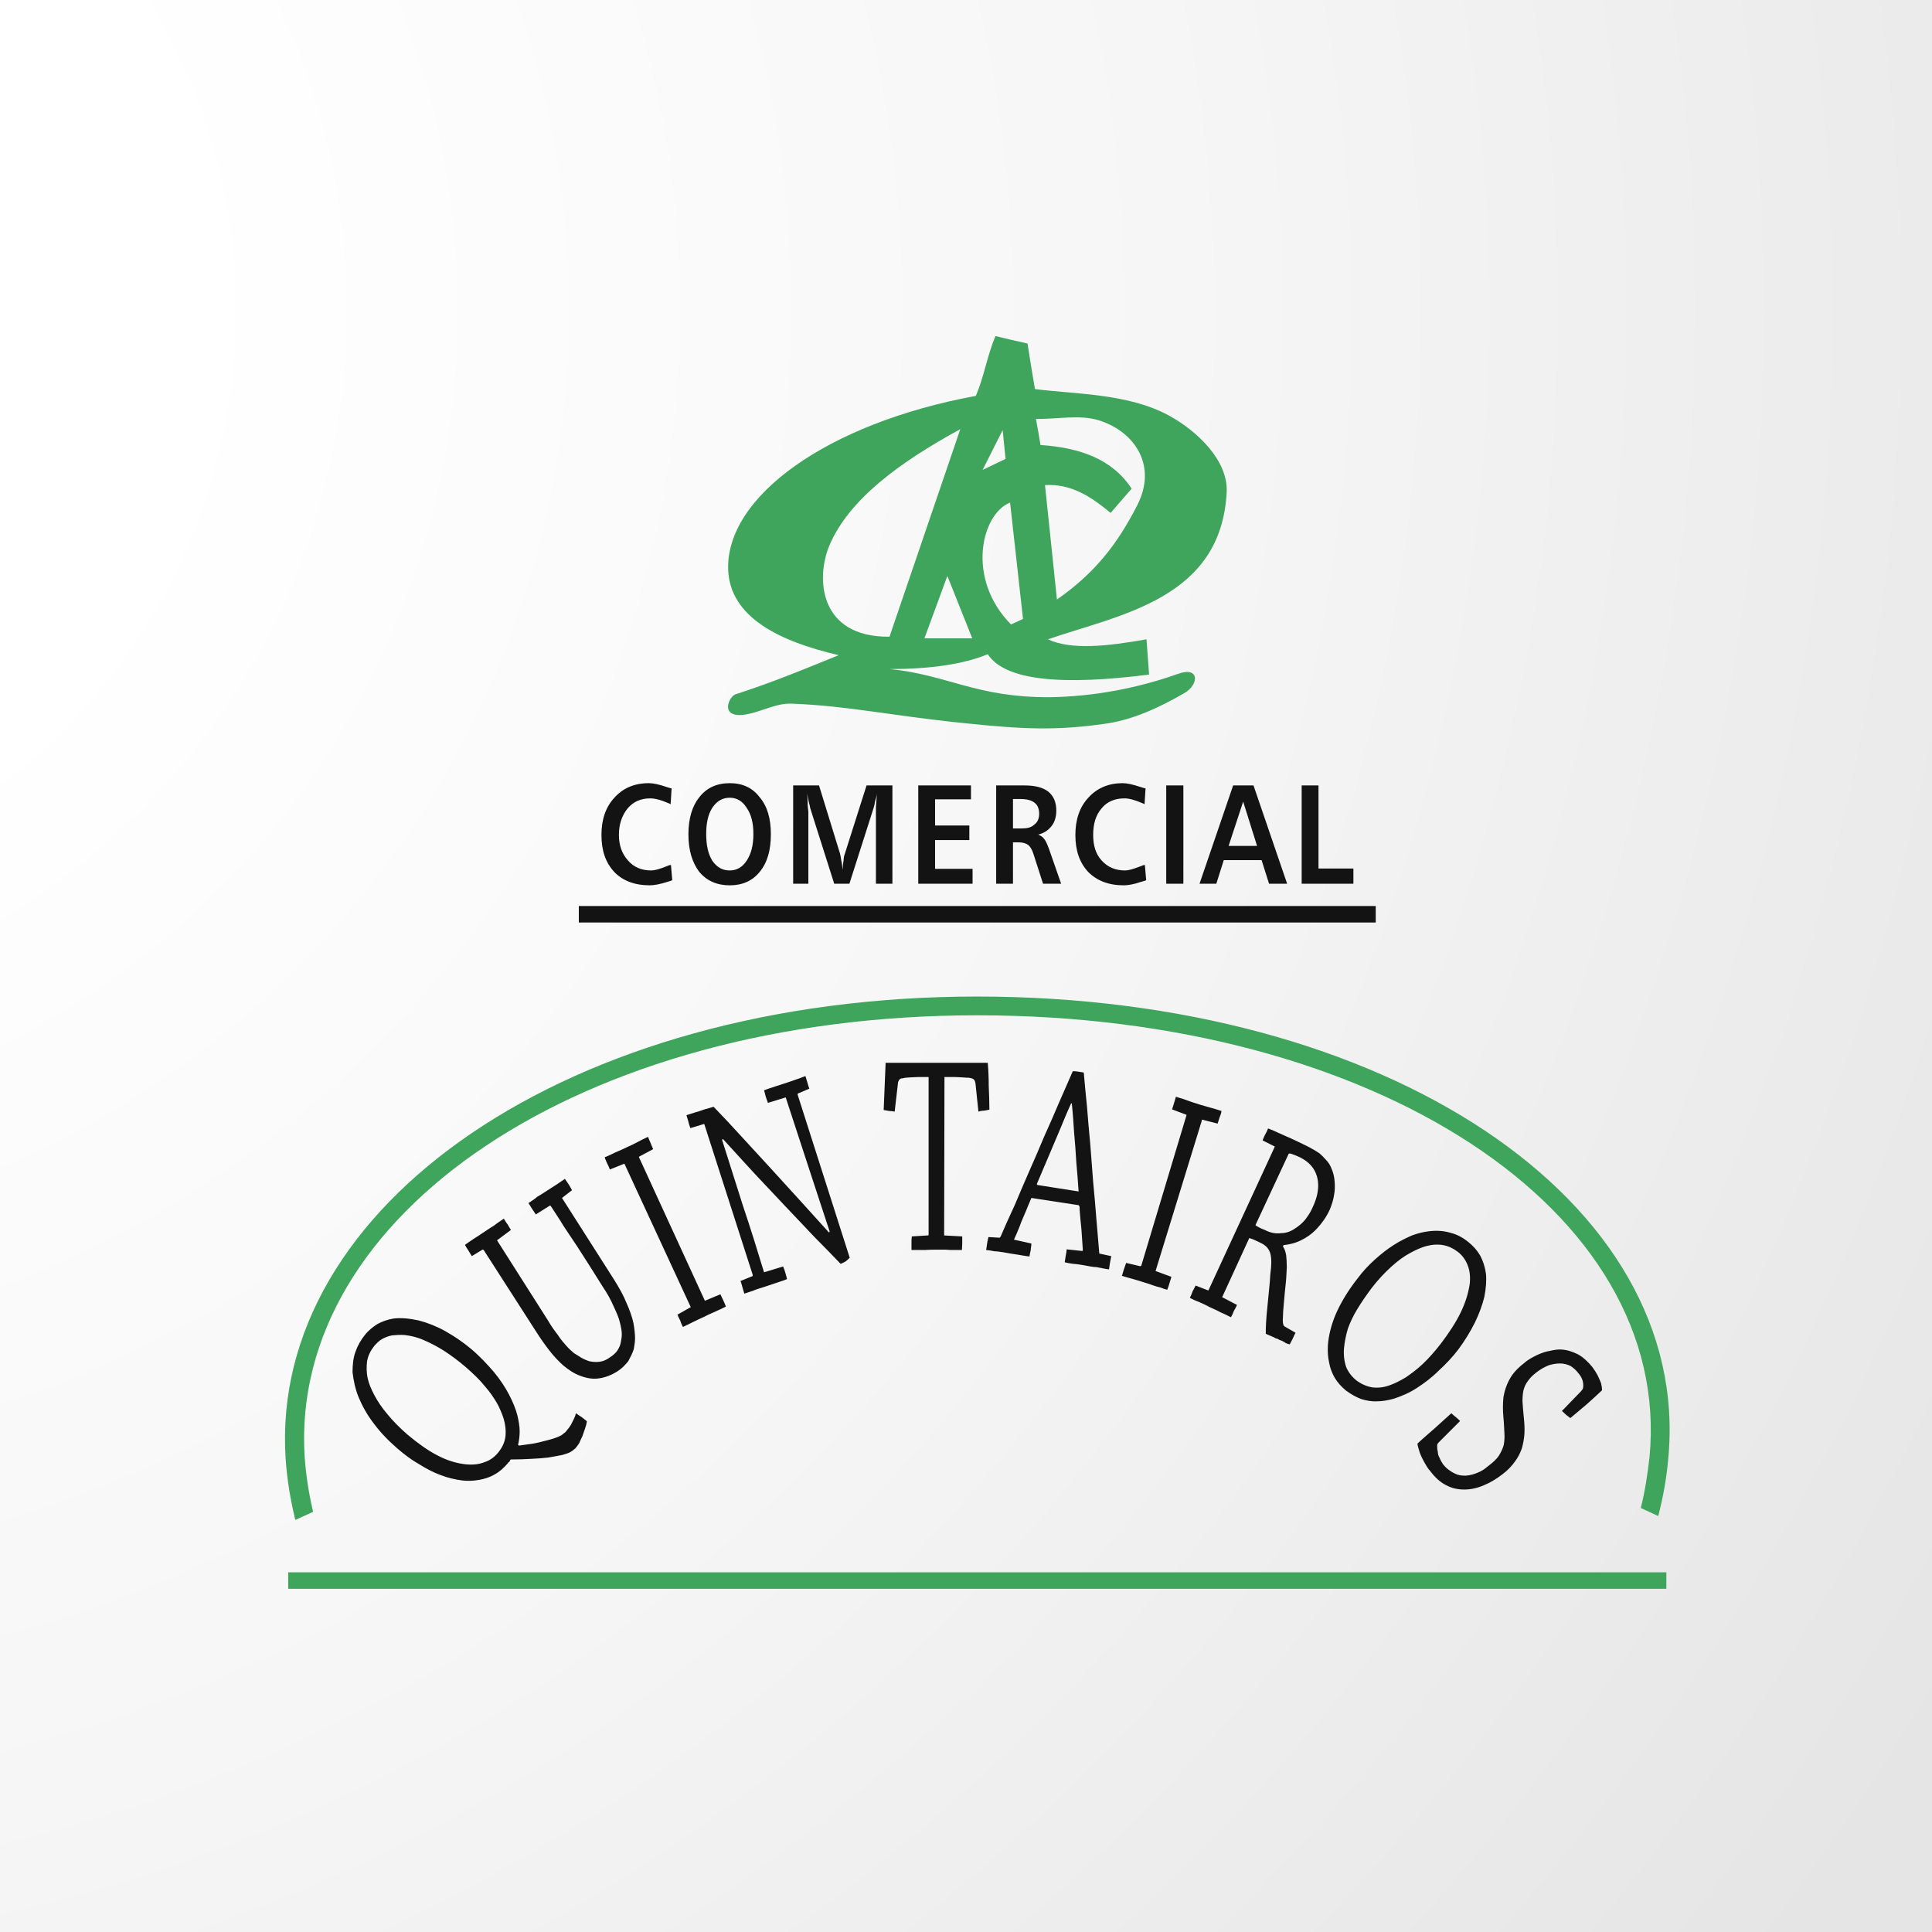
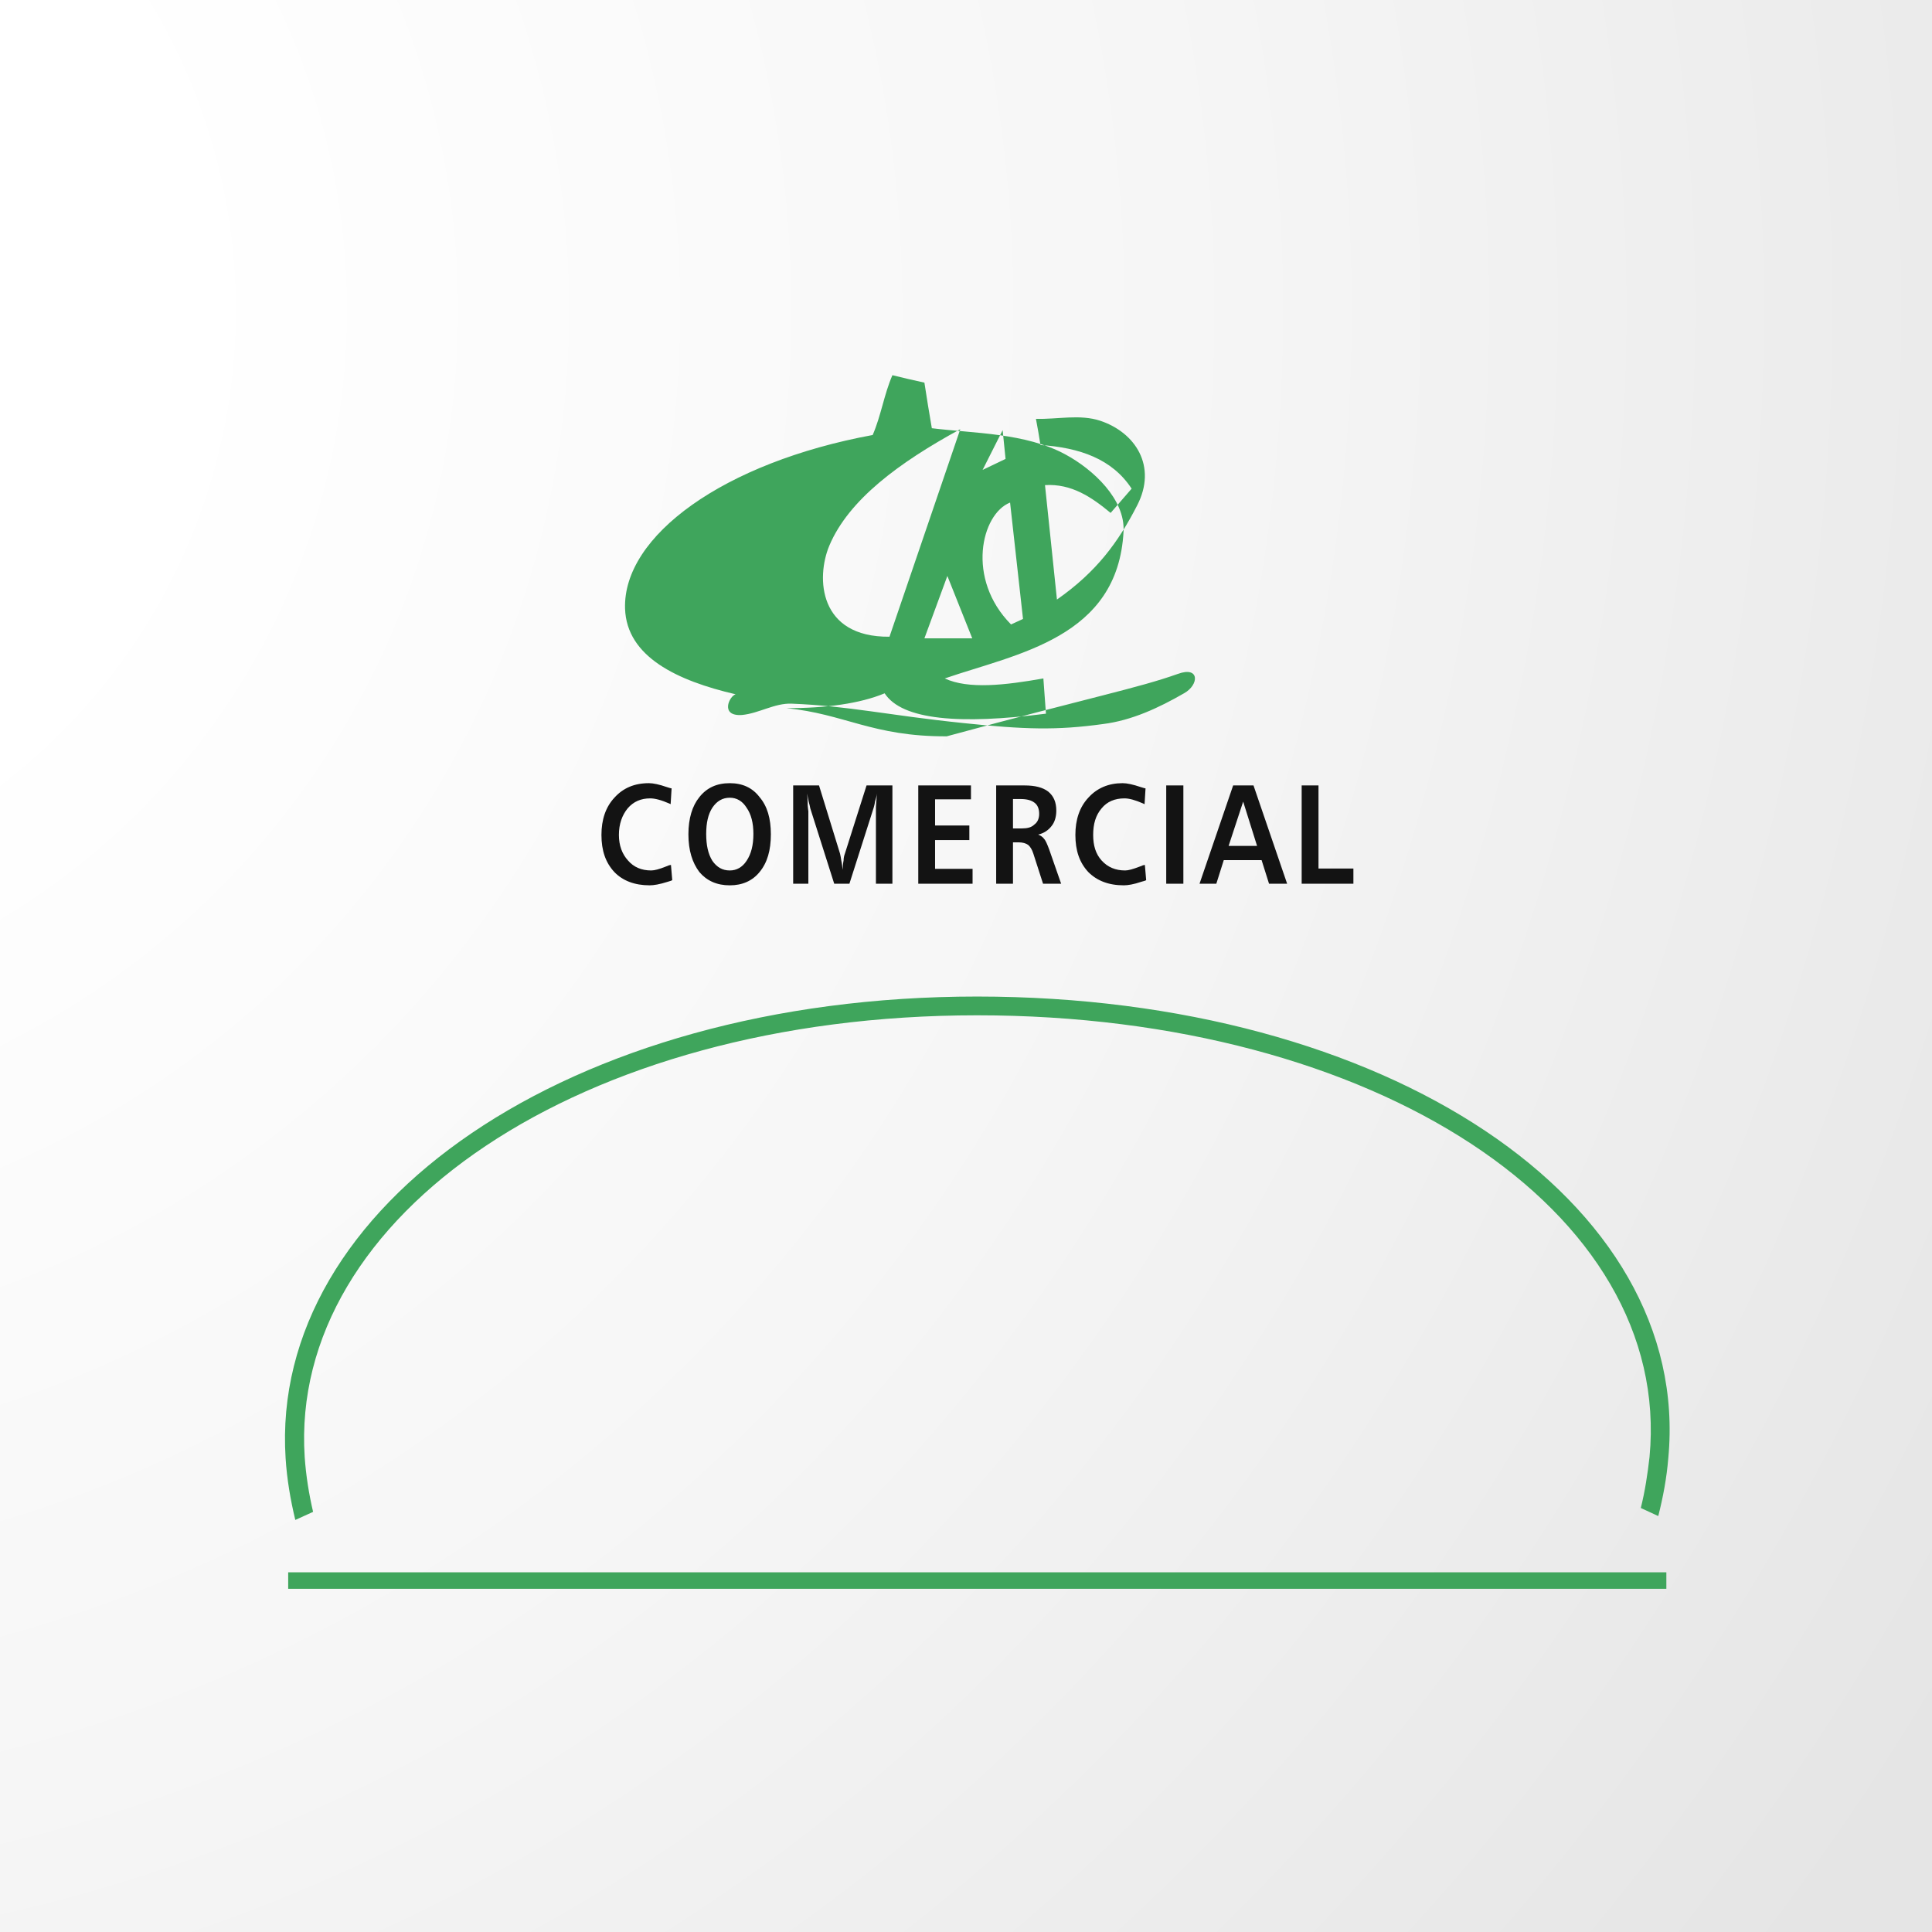
<svg xmlns="http://www.w3.org/2000/svg" version="1.1" id="Layer_1" x="0px" y="0px" width="354px" height="354px" viewBox="0 0 354 354" enable-background="new 0 0 354 354" xml:space="preserve">
  <rect x="0" y="0" width="354" height="354" fill="#333333" stroke="none" />
  <g id="Capa_x0020_1">
    <radialGradient id="SVGID_1_" cx="381709.344" cy="-381020.406" r="1210880.75" gradientTransform="matrix(4.099596e-004 0 0 -4.099610e-004 -222.725 -99.353)" gradientUnits="userSpaceOnUse">
      <stop offset="0" style="stop-color:#FFFFFF" />
      <stop offset="0.2" style="stop-color:#FFFFFF" />
      <stop offset="0.569" style="stop-color:#F6F6F6" />
      <stop offset="1" style="stop-color:#E5E5E5" />
    </radialGradient>
    <rect y="0" fill="url(#SVGID_1_)" width="354" height="354" />
  </g>
  <g>
-     <path fill-rule="evenodd" clip-rule="evenodd" fill="#3FA55C" d="M215.819,123.48c4.028-1.48,3.91,2.014,1.126,3.554   c-4.619,2.666-9.597,4.976-14.809,5.628c-8.53,1.185-14.396,1.006-25.649-0.178c-13.802-1.422-20.91-3.139-31.454-3.554   c-3.081-0.119-5.982,1.778-9.063,2.074c-4.087,0.295-2.369-3.436-1.184-3.791c7.286-2.371,12.616-4.621,18.896-7.168   c-10.722-2.487-19.962-6.871-20.258-15.697c-0.415-13.328,18.066-26.774,45.374-31.81c1.54-3.554,2.072-7.404,3.613-10.958   c1.955,0.474,3.909,0.948,5.865,1.362c0.414,2.785,0.888,5.569,1.36,8.353c7.643,0.948,17.12,0.829,24.464,4.798   c5.155,2.784,10.96,8.234,10.664,14.098c-1.007,19.547-19.49,22.391-32.758,26.952c4.324,2.014,11.018,1.245,18.068,0   c0.177,2.191,0.296,4.324,0.473,6.457c-15.756,2.014-26.359,1.185-29.559-3.731c-4.561,1.896-10.781,2.725-18.008,2.725   c10.604,1.007,15.758,5.213,29.382,5.154C200.3,127.626,208.298,126.146,215.819,123.48L215.819,123.48z M175.954,78.639   l-12.973,38.028c-12.971,0.119-13.505-10.781-11.018-16.704C155.519,91.552,164.759,84.74,175.954,78.639L175.954,78.639z    M189.814,76.743c0.296,1.599,0.594,3.199,0.831,4.798c7.166,0.474,13.15,2.548,16.703,7.998c-1.303,1.48-2.547,2.961-3.849,4.443   c-3.496-2.903-7.169-5.391-12.026-5.095c0.71,6.931,1.482,13.98,2.191,20.969c7.286-5.095,11.255-10.544,14.691-17.238   c3.73-7.226-0.354-13.387-6.753-15.52C197.871,75.855,193.725,76.862,189.814,76.743L189.814,76.743z M173.585,105.532   l-4.206,11.432h8.766L173.585,105.532z M185.076,92.085l2.369,21.325l-2.191,1.007C176.961,106.064,179.805,94.159,185.076,92.085   L185.076,92.085z M184.248,84.089l-4.206,2.013l3.673-7.285L184.248,84.089z" />
-     <rect x="106.057" y="166.01" fill-rule="evenodd" clip-rule="evenodd" fill="#131313" width="146.016" height="3.021" />
+     <path fill-rule="evenodd" clip-rule="evenodd" fill="#3FA55C" d="M215.819,123.48c4.028-1.48,3.91,2.014,1.126,3.554   c-4.619,2.666-9.597,4.976-14.809,5.628c-8.53,1.185-14.396,1.006-25.649-0.178c-13.802-1.422-20.91-3.139-31.454-3.554   c-3.081-0.119-5.982,1.778-9.063,2.074c-4.087,0.295-2.369-3.436-1.184-3.791c-10.722-2.487-19.962-6.871-20.258-15.697c-0.415-13.328,18.066-26.774,45.374-31.81c1.54-3.554,2.072-7.404,3.613-10.958   c1.955,0.474,3.909,0.948,5.865,1.362c0.414,2.785,0.888,5.569,1.36,8.353c7.643,0.948,17.12,0.829,24.464,4.798   c5.155,2.784,10.96,8.234,10.664,14.098c-1.007,19.547-19.49,22.391-32.758,26.952c4.324,2.014,11.018,1.245,18.068,0   c0.177,2.191,0.296,4.324,0.473,6.457c-15.756,2.014-26.359,1.185-29.559-3.731c-4.561,1.896-10.781,2.725-18.008,2.725   c10.604,1.007,15.758,5.213,29.382,5.154C200.3,127.626,208.298,126.146,215.819,123.48L215.819,123.48z M175.954,78.639   l-12.973,38.028c-12.971,0.119-13.505-10.781-11.018-16.704C155.519,91.552,164.759,84.74,175.954,78.639L175.954,78.639z    M189.814,76.743c0.296,1.599,0.594,3.199,0.831,4.798c7.166,0.474,13.15,2.548,16.703,7.998c-1.303,1.48-2.547,2.961-3.849,4.443   c-3.496-2.903-7.169-5.391-12.026-5.095c0.71,6.931,1.482,13.98,2.191,20.969c7.286-5.095,11.255-10.544,14.691-17.238   c3.73-7.226-0.354-13.387-6.753-15.52C197.871,75.855,193.725,76.862,189.814,76.743L189.814,76.743z M173.585,105.532   l-4.206,11.432h8.766L173.585,105.532z M185.076,92.085l2.369,21.325l-2.191,1.007C176.961,106.064,179.805,94.159,185.076,92.085   L185.076,92.085z M184.248,84.089l-4.206,2.013l3.673-7.285L184.248,84.089z" />
    <path fill-rule="evenodd" clip-rule="evenodd" fill="#131313" d="M123.057,144.449l-0.177,2.903   c-0.06-0.059-0.119-0.059-0.237-0.118c-1.48-0.652-2.665-0.948-3.495-0.948c-1.718,0-3.08,0.591-4.147,1.835   c-1.007,1.245-1.599,2.843-1.599,4.858c0,1.955,0.592,3.494,1.658,4.679c1.066,1.244,2.488,1.836,4.265,1.836   c0.593,0,1.48-0.237,2.666-0.711c0.415-0.178,0.711-0.296,0.948-0.296l0.237,2.783c-0.178,0.119-0.474,0.179-0.829,0.297   c-1.482,0.473-2.548,0.65-3.318,0.65c-2.725,0-4.917-0.829-6.457-2.428c-1.6-1.718-2.369-3.91-2.369-6.812   c0-2.785,0.769-5.095,2.369-6.812c1.599-1.777,3.673-2.666,6.338-2.666c0.77,0,1.895,0.237,3.258,0.711   C122.583,144.33,122.88,144.449,123.057,144.449L123.057,144.449z M133.72,146.167c-1.303,0-2.369,0.591-3.199,1.836   c-0.77,1.185-1.125,2.784-1.125,4.798c0,2.073,0.355,3.672,1.125,4.917c0.83,1.185,1.837,1.777,3.199,1.777   c1.244,0,2.31-0.592,3.081-1.777c0.83-1.245,1.244-2.843,1.244-4.917c0-2.015-0.414-3.614-1.244-4.798   C136.03,146.759,134.963,146.167,133.72,146.167L133.72,146.167z M133.72,143.501c2.31,0,4.147,0.829,5.45,2.548   c1.421,1.658,2.074,3.909,2.074,6.812c0,2.961-0.652,5.212-2.074,6.93c-1.303,1.599-3.14,2.428-5.45,2.428   c-2.369,0-4.206-0.829-5.568-2.428c-1.303-1.718-2.015-3.969-2.015-6.93c0-2.903,0.711-5.213,2.015-6.812   C129.514,144.33,131.351,143.501,133.72,143.501L133.72,143.501z M145.33,143.916h4.739l3.85,12.498   c0.059,0.296,0.177,0.771,0.237,1.304c0.119,0.474,0.178,1.066,0.237,1.659c0.059-0.652,0.059-1.185,0.178-1.718   c0-0.473,0.118-0.948,0.237-1.244l3.969-12.498h4.739v18.007h-3.021v-13.328c0-0.533,0-1.066,0.06-1.6   c0.059-0.533,0.059-1.125,0.177-1.599c-0.118,0.534-0.296,1.066-0.414,1.54c-0.06,0.475-0.178,0.83-0.237,1.067l-4.443,13.92   h-2.784l-4.383-13.802c-0.059-0.355-0.178-0.829-0.296-1.244c-0.119-0.474-0.178-1.007-0.296-1.48   c0.118,1.066,0.118,1.778,0.118,2.192c0.059,0.474,0.059,0.83,0.119,1.066v13.268h-2.784V143.916L145.33,143.916z M168.254,143.916   h9.655v2.546h-6.575v4.798h6.279v2.667h-6.279v5.272h6.871v2.724h-9.951V143.916z M185.609,146.404v5.391h1.6   c1.008,0,1.777-0.178,2.311-0.711c0.591-0.415,0.889-1.125,0.889-1.955c0-0.947-0.298-1.658-0.889-2.072   c-0.533-0.416-1.361-0.652-2.548-0.652H185.609z M182.529,143.916h5.212c1.896,0,3.318,0.355,4.324,1.125   c1.009,0.829,1.481,1.954,1.481,3.495c0,1.125-0.295,2.132-0.888,2.843c-0.594,0.771-1.422,1.304-2.429,1.541   c0.415,0.177,0.829,0.414,1.065,0.77c0.296,0.296,0.592,1.006,0.947,1.954l2.191,6.279h-3.316l-1.776-5.509   c-0.237-0.77-0.592-1.303-0.947-1.599c-0.414-0.297-1.009-0.475-1.777-0.475h-1.008v7.582h-3.08V143.916z M209.896,144.449   l-0.178,2.903c-0.06-0.059-0.178-0.059-0.237-0.118c-1.479-0.652-2.605-0.948-3.435-0.948c-1.776,0-3.199,0.591-4.205,1.835   c-1.067,1.245-1.541,2.843-1.541,4.858c0,1.955,0.474,3.494,1.541,4.679c1.124,1.244,2.547,1.836,4.324,1.836   c0.592,0,1.42-0.237,2.665-0.711c0.414-0.178,0.71-0.296,0.946-0.296l0.237,2.783c-0.178,0.119-0.474,0.179-0.888,0.297   c-1.363,0.473-2.487,0.65-3.198,0.65c-2.785,0-4.917-0.829-6.516-2.428c-1.601-1.718-2.369-3.91-2.369-6.812   c0-2.785,0.769-5.095,2.369-6.812c1.599-1.777,3.73-2.666,6.279-2.666c0.828,0,1.894,0.237,3.315,0.711   C209.422,144.33,209.718,144.449,209.896,144.449L209.896,144.449z M213.687,143.916h3.141v18.007h-3.141V143.916z    M227.786,146.877l-2.667,8.116h5.213L227.786,146.877z M225.949,143.916h3.73l6.161,18.007h-3.315l-1.364-4.324h-6.93   l-1.364,4.324h-3.078L225.949,143.916z M238.506,143.916h3.082v15.223h6.396v2.784h-9.479V143.916L238.506,143.916z" />
    <path fill-rule="evenodd" clip-rule="evenodd" fill="#3FA55C" d="M179.035,182.596c74.99,0,131.087,37.437,126.646,84.589   c-0.296,3.612-0.95,7.108-1.838,10.603l-3.199-1.48c0.771-3.082,1.244-6.22,1.6-9.36c4.266-45.078-50.291-80.914-123.208-80.914   c-72.978,0-126.053,36.845-123.209,80.914c0.237,3.437,0.77,6.755,1.54,10.071l-3.258,1.48c-0.889-3.672-1.54-7.523-1.778-11.313   C49.369,221.101,104.042,182.596,179.035,182.596L179.035,182.596z" />
-     <path fill-rule="evenodd" clip-rule="evenodd" fill="#131313" d="M72.885,265.467c1.244,1.065,2.488,2.014,3.851,2.783   c1.303,0.829,2.666,1.541,3.969,2.014c1.362,0.533,2.665,0.829,4.028,1.007c1.066,0.118,2.132,0.059,3.08-0.118   c1.006-0.178,1.954-0.474,2.843-1.007c0.889-0.474,1.659-1.185,2.428-2.073c0.06-0.118,0.178-0.177,0.297-0.296   c0.059-0.178,0.118-0.236,0.178-0.354c1.422,0,2.666-0.06,3.791-0.119c1.125-0.059,2.132-0.118,3.081-0.236   c0.948-0.179,1.777-0.297,2.605-0.475c0.593-0.178,1.007-0.296,1.364-0.474c0.354-0.178,0.591-0.355,0.769-0.533   c0.178-0.118,0.356-0.296,0.416-0.414c0.178-0.178,0.355-0.477,0.592-0.831c0.118-0.354,0.355-0.769,0.533-1.183   c0.178-0.474,0.296-0.891,0.474-1.364c0.177-0.474,0.296-0.947,0.355-1.361c-0.237-0.238-0.592-0.475-0.948-0.771   c-0.414-0.237-0.71-0.474-1.065-0.711c-0.061,0.296-0.179,0.651-0.356,1.007c-0.178,0.354-0.355,0.711-0.532,1.066   c-0.236,0.355-0.416,0.651-0.593,0.829c-0.118,0.177-0.296,0.354-0.473,0.592c-0.237,0.118-0.415,0.357-0.711,0.535   c-0.296,0.178-0.651,0.296-1.066,0.474c-0.651,0.236-1.362,0.414-2.074,0.592c-0.651,0.176-1.362,0.354-2.073,0.472   c-0.77,0.119-1.599,0.237-2.547,0.358l-0.177-0.121c0.177-0.769,0.295-1.597,0.295-2.487c0-0.888-0.177-1.896-0.414-2.901   c-0.296-1.186-0.83-2.488-1.541-3.851c-0.71-1.361-1.658-2.785-2.783-4.147c-1.185-1.361-2.488-2.783-4.088-4.145   c-1.54-1.304-3.14-2.372-4.798-3.317c-1.6-0.888-3.258-1.542-4.857-1.956c-1.659-0.355-3.198-0.533-4.621-0.355   c-1.125,0.178-2.074,0.533-2.961,1.007c-0.83,0.535-1.6,1.127-2.31,2.015c-0.711,0.89-1.304,1.896-1.718,3.081   c-0.414,1.124-0.533,2.428-0.533,3.73c0.178,1.48,0.474,3.022,1.125,4.622c0.651,1.539,1.54,3.197,2.783,4.797   C69.687,262.445,71.167,263.986,72.885,265.467L72.885,265.467z M74.663,262.862c-1.423-1.246-2.667-2.49-3.673-3.733   c-1.066-1.244-1.836-2.428-2.429-3.554c-0.591-1.125-1.007-2.134-1.184-3.021c-0.237-1.008-0.237-2.073-0.119-3.139   c0.178-1.008,0.652-1.955,1.303-2.785c0.475-0.532,0.949-1.006,1.48-1.302c0.593-0.296,1.126-0.534,1.837-0.652   c0.651-0.06,1.421-0.119,2.25-0.06c1.126,0.118,2.37,0.416,3.554,0.948c1.244,0.533,2.489,1.185,3.792,2.014   c1.244,0.829,2.546,1.776,3.85,2.902c1.422,1.245,2.606,2.369,3.494,3.496c0.948,1.065,1.66,2.132,2.251,3.139   c0.533,0.947,0.889,1.896,1.185,2.724c0.355,1.186,0.474,2.311,0.355,3.378c-0.119,1.064-0.593,2.015-1.303,2.902   c-0.652,0.828-1.541,1.48-2.489,1.777c-1.006,0.414-2.131,0.532-3.435,0.414c-1.718-0.178-3.495-0.711-5.271-1.659   C78.394,265.763,76.558,264.458,74.663,262.862L74.663,262.862z M91.07,227.26l2.547-1.896c-0.178-0.296-0.415-0.652-0.593-1.007   c-0.296-0.355-0.474-0.711-0.71-1.065c-0.593,0.414-1.245,0.828-1.836,1.302c-0.712,0.414-1.362,0.89-2.015,1.304   c-0.533,0.355-1.125,0.77-1.717,1.125c-0.533,0.356-1.066,0.711-1.54,1.066c0.118,0.296,0.354,0.651,0.592,1.006   c0.237,0.356,0.415,0.712,0.651,1.067l1.955-1.186c0,0,0.059,0,0.118,0s0.119,0.118,0.178,0.178l9.478,14.751   c0.829,1.304,1.658,2.487,2.488,3.554c0.829,1.065,1.718,2.014,2.605,2.783c0.948,0.77,1.896,1.424,3.021,1.838   c1.244,0.473,2.369,0.649,3.494,0.473c1.185-0.177,2.251-0.591,3.377-1.304c0.829-0.533,1.422-1.184,1.955-1.835   c0.416-0.771,0.771-1.481,1.007-2.191c0.119-0.712,0.236-1.363,0.236-2.014c0-0.771-0.118-1.777-0.295-2.786   c-0.237-1.065-0.652-2.311-1.244-3.612c-0.534-1.362-1.362-2.844-2.369-4.442l-9.478-14.869l1.836-1.422   c-0.177-0.354-0.414-0.71-0.652-1.124c-0.237-0.296-0.415-0.651-0.651-0.949c-0.415,0.298-0.948,0.653-1.481,1.008   c-0.533,0.355-1.126,0.711-1.658,1.065c-0.652,0.416-1.244,0.83-1.896,1.186c-0.533,0.474-1.125,0.828-1.658,1.184   c0.237,0.299,0.415,0.654,0.651,1.009s0.474,0.709,0.711,1.064l2.547-1.597c0.059,0,0.118-0.06,0.118,0   c0.059,0,0.059,0.059,0.118,0.118c0.712,1.123,1.541,2.31,2.311,3.612c0.83,1.244,1.659,2.487,2.489,3.731   c0.829,1.304,1.658,2.605,2.428,3.792c0.77,1.242,1.54,2.429,2.192,3.494c0.889,1.304,1.599,2.605,2.073,3.731   c0.533,1.128,0.948,2.073,1.125,2.901c0.237,0.891,0.355,1.602,0.355,2.134c0,0.473-0.059,0.948-0.178,1.481   c-0.059,0.474-0.296,1.006-0.592,1.481c-0.296,0.474-0.829,0.946-1.48,1.361c-0.651,0.474-1.303,0.711-1.956,0.771   c-0.651,0.06-1.185,0-1.776-0.118c-0.533-0.179-0.948-0.356-1.363-0.594c-0.474-0.296-0.947-0.592-1.422-0.888   c-0.415-0.355-0.889-0.77-1.362-1.304c-0.473-0.532-1.007-1.124-1.54-1.954c-0.592-0.77-1.245-1.657-1.896-2.785L91.07,227.26z    M114.409,213.221l12.083,26.122c0.061,0.06,0.061,0.119,0.061,0.178c-0.061,0.06-0.061,0.06-0.12,0.06l-2.31,1.304   c0.178,0.414,0.355,0.77,0.533,1.124c0.118,0.415,0.296,0.772,0.474,1.128c0.593-0.296,1.303-0.595,1.955-0.95   c0.652-0.296,1.303-0.65,2.014-0.947c0.414-0.236,0.829-0.412,1.362-0.649c0.475-0.181,0.889-0.417,1.303-0.595   c0.475-0.178,0.83-0.414,1.244-0.592c-0.118-0.355-0.296-0.71-0.474-1.126c-0.177-0.355-0.355-0.77-0.534-1.125l-2.842,1.186   l-12.024-26.182c-0.06-0.06-0.06-0.119-0.06-0.178s0.06-0.059,0.06-0.059l2.546-1.363c-0.178-0.355-0.296-0.711-0.474-1.127   c-0.178-0.355-0.296-0.71-0.474-1.125c-0.651,0.296-1.244,0.592-1.895,0.947c-0.651,0.357-1.303,0.653-1.955,0.949   c-0.474,0.236-0.889,0.414-1.421,0.651c-0.474,0.178-0.948,0.414-1.422,0.65c-0.415,0.178-0.829,0.417-1.244,0.534   c0.118,0.415,0.297,0.77,0.475,1.185c0.178,0.354,0.355,0.71,0.474,1.067L114.409,213.221z M135.674,234.724   c0.178,0.355,0.237,0.71,0.355,1.125c0.118,0.415,0.236,0.83,0.355,1.185c0.534-0.178,1.067-0.354,1.6-0.532   c0.533-0.237,1.125-0.415,1.717-0.594c0.77-0.236,1.6-0.532,2.311-0.77c0.829-0.296,1.54-0.474,2.191-0.77   c-0.059-0.296-0.178-0.713-0.296-1.127c-0.119-0.413-0.237-0.769-0.415-1.183l-3.495,1.065c-1.244-4.088-2.489-8.116-3.851-12.143   c-1.303-4.028-2.546-8.116-3.85-12.145l0.178-0.118c1.955,2.133,3.85,4.206,5.746,6.279c1.955,2.073,3.851,4.087,5.687,6.043   c1.836,1.955,3.673,3.849,5.331,5.626c1.718,1.718,3.317,3.377,4.798,4.915c0.297-0.118,0.652-0.296,0.948-0.473   c0.297-0.237,0.534-0.474,0.711-0.651l-9.537-29.855c0-0.118,0-0.118,0-0.177c0-0.06,0.059-0.06,0.059-0.06l2.074-0.888   c-0.118-0.296-0.237-0.71-0.355-1.127c-0.119-0.354-0.237-0.77-0.355-1.184c-0.534,0.178-1.007,0.414-1.601,0.592   c-0.533,0.178-1.125,0.414-1.717,0.592c-0.771,0.239-1.422,0.476-2.192,0.713c-0.771,0.236-1.422,0.474-2.073,0.71   c0.118,0.355,0.177,0.71,0.296,1.126c0.118,0.414,0.296,0.829,0.414,1.184l3.258-1.006c1.363,4.088,2.667,8.232,4.028,12.319   c1.362,4.088,2.665,8.177,4.028,12.263l-0.12,0.178c-1.658-1.836-3.376-3.732-5.152-5.688c-1.778-1.955-3.554-3.908-5.391-5.922   c-1.777-1.955-3.613-3.91-5.391-5.865c-1.777-1.955-3.494-3.792-5.213-5.568c-0.533,0.18-1.066,0.298-1.658,0.476   c-0.534,0.177-1.125,0.414-1.659,0.532c-0.592,0.178-1.126,0.355-1.658,0.533c0.118,0.354,0.236,0.769,0.354,1.185   c0.059,0.355,0.237,0.77,0.355,1.184l2.548-0.769l8.885,27.661c0,0,0,0.059,0,0.118c0,0.059,0,0.059-0.059,0.118L135.674,234.724z    M167.069,226.549c-0.059,0.414-0.059,0.83-0.059,1.304c0,0.414,0,0.828,0,1.184c0.771,0,1.541,0,2.37,0   c0.829-0.06,1.6-0.06,2.31-0.06c0.534,0,1.066,0,1.6,0c0.533,0.06,1.007,0.06,1.599,0.06c0.475,0,0.948,0,1.362,0   c0-0.355,0.06-0.77,0.06-1.184c0-0.474,0-0.89,0-1.304l-3.316-0.178l0.06-29.025c0.828,0,1.421,0,1.954,0s0.947,0.059,1.243,0.059   c0.356,0,0.652,0.06,0.829,0.06c0.296,0,0.534,0,0.712,0.06c0.354,0.059,0.592,0.178,0.71,0.354   c0.119,0.119,0.179,0.355,0.238,0.653l0.533,5.153c0.355-0.118,0.71-0.178,1.065-0.178c0.355-0.06,0.651-0.118,0.949-0.178   c0-1.423-0.062-2.845-0.121-4.324c0-1.423-0.059-2.845-0.177-4.265c-0.237,0-0.533,0-0.829,0s-0.592,0-0.947,0   c-0.415,0-0.83,0-1.304,0c-0.236,0-0.474,0-0.889,0c-0.355,0-0.829,0-1.303,0c-0.533,0-1.066,0-1.54,0c-0.533,0-1.007,0-1.423,0   c-0.414,0-0.709,0-0.947,0c-0.296,0-0.592,0-1.006,0c-0.474,0-0.948,0-1.481,0c-0.533,0-1.066,0-1.54,0c-0.475,0-0.948,0-1.303,0   c-0.415,0-0.711,0-0.83,0c-0.77,0-1.421,0-2.014,0c-0.533,0-1.008,0-1.362,0c-0.059,1.42-0.118,2.842-0.177,4.324   c-0.06,1.42-0.119,2.901-0.178,4.324c0.355,0.059,0.65,0.118,1.005,0.178c0.356,0,0.712,0.059,1.008,0.118l0.592-5.094   c0-0.298,0.119-0.535,0.237-0.713c0.119-0.177,0.296-0.296,0.652-0.296c0.237-0.059,0.415-0.118,0.651-0.118s0.533-0.06,0.829-0.06   c0.355,0,0.83-0.059,1.304-0.059c0.533,0,1.185,0,1.955,0v28.907c0,0,0,0.059-0.059,0.118c0,0,0,0-0.119,0L167.069,226.549z    M181.107,226.667c-0.06,0.355-0.178,0.712-0.237,1.186c-0.059,0.354-0.118,0.769-0.177,1.184c0.473,0.059,1.008,0.118,1.54,0.236   c0.532,0,1.065,0.118,1.6,0.179c0.889,0.178,1.717,0.296,2.487,0.415c0.829,0.118,1.601,0.296,2.311,0.354   c0.06-0.354,0.119-0.77,0.237-1.185c0-0.415,0.118-0.77,0.118-1.184l-3.198-0.712c0.355-0.77,0.71-1.599,1.065-2.487   c0.296-0.888,0.71-1.717,1.067-2.607c0.355-0.887,0.71-1.718,1.065-2.547l8.529,1.306c0.119,0,0.178,0.059,0.178,0.118   c0.06,0,0.06,0.118,0.118,0.178c0,0.827,0.119,1.655,0.178,2.546c0.119,0.888,0.178,1.777,0.237,2.665   c0.059,0.948,0.118,1.837,0.178,2.665c0,0.06,0,0.118,0,0.178c-0.06,0.06-0.06,0.06-0.119,0.06l-2.842-0.296   c0,0.414-0.119,0.771-0.178,1.244c-0.06,0.354-0.118,0.77-0.178,1.124c0.71,0.178,1.479,0.296,2.31,0.355   c0.77,0.121,1.601,0.239,2.429,0.417c0.355,0.06,0.77,0.118,1.125,0.118c0.416,0.119,0.771,0.119,1.186,0.237   c0.354,0.059,0.71,0.118,1.065,0.178c0.059-0.415,0.118-0.77,0.177-1.187c0.062-0.415,0.18-0.829,0.239-1.243l-2.192-0.474   c-0.178-2.014-0.356-4.087-0.534-6.338c-0.177-2.191-0.354-4.443-0.592-6.813c-0.178-2.31-0.354-4.619-0.532-6.93   c-0.237-2.312-0.415-4.622-0.592-6.813c-0.239-2.192-0.417-4.322-0.595-6.278c-0.414-0.059-0.77-0.117-1.124-0.177   c-0.354-0.059-0.65-0.059-0.89-0.059c-0.77,1.774-1.598,3.671-2.488,5.685c-0.887,2.074-1.776,4.146-2.724,6.22   c-0.888,2.133-1.836,4.324-2.783,6.457c-0.89,2.073-1.837,4.206-2.666,6.221c-0.948,2.014-1.777,3.908-2.549,5.686   c-0.059,0.118-0.118,0.118-0.118,0.177c-0.059,0.06-0.059,0.06-0.118,0.06L181.107,226.667z M196.39,202.203   c0.178,1.659,0.296,3.436,0.417,5.273c0.178,1.834,0.296,3.729,0.413,5.566c0.178,1.837,0.296,3.614,0.415,5.271l-7.524-1.185   c-0.06,0-0.118-0.059-0.118-0.118c0-0.059,0-0.118,0.059-0.236c0.653-1.541,1.305-3.082,2.015-4.739   c0.713-1.718,1.422-3.377,2.133-5.035c0.712-1.717,1.363-3.316,2.073-4.857L196.39,202.203z M217.419,204.277l-8.293,27.604   c-0.06,0.06-0.119,0.119-0.119,0.119s-0.059,0-0.118,0l-2.547-0.595c-0.118,0.417-0.296,0.771-0.414,1.187   c-0.118,0.414-0.236,0.768-0.357,1.182c0.653,0.181,1.364,0.418,2.074,0.595c0.771,0.237,1.481,0.415,2.132,0.651   c0.476,0.118,0.949,0.296,1.423,0.474s0.947,0.296,1.423,0.414c0.413,0.179,0.828,0.298,1.242,0.416   c0.178-0.416,0.296-0.771,0.414-1.186c0.119-0.354,0.239-0.77,0.357-1.184l-2.903-1.066l8.471-27.545c0-0.059,0-0.118,0-0.177   c0.06,0,0.118,0,0.118,0l2.783,0.71c0.118-0.355,0.239-0.771,0.357-1.127c0.178-0.413,0.296-0.769,0.355-1.183   c-0.595-0.178-1.246-0.415-1.955-0.592c-0.711-0.18-1.423-0.417-2.073-0.595c-0.474-0.177-1.009-0.296-1.482-0.474   c-0.474-0.177-0.946-0.354-1.479-0.532c-0.475-0.118-0.948-0.296-1.362-0.414c-0.119,0.414-0.237,0.77-0.355,1.184   s-0.236,0.771-0.355,1.127L217.419,204.277z M233.591,210.082l-12.144,26.301c0,0-0.059,0.059-0.118,0.059c0,0-0.06,0-0.118-0.059   l-2.133-0.83c-0.177,0.354-0.416,0.771-0.594,1.126c-0.118,0.414-0.296,0.77-0.474,1.124c0.533,0.296,1.067,0.534,1.719,0.771   c0.592,0.296,1.242,0.532,1.837,0.888c0.474,0.236,0.946,0.414,1.419,0.65c0.418,0.237,0.891,0.477,1.364,0.654   c0.474,0.235,0.829,0.413,1.186,0.591c0.236-0.355,0.414-0.769,0.532-1.126c0.237-0.415,0.415-0.711,0.593-1.125l-2.725-1.422   l4.975-10.84c0.06,0,0.178,0.059,0.296,0.118c0.118,0,0.355,0.118,0.651,0.236c0.238,0.12,0.534,0.238,1.008,0.476   c0.532,0.236,0.947,0.532,1.243,0.828c0.298,0.355,0.535,0.711,0.653,1.186c0.118,0.414,0.178,0.947,0.178,1.598   c0,0.595-0.06,1.306-0.178,2.191c-0.059,0.891-0.118,1.897-0.236,2.905c-0.119,1.006-0.178,2.014-0.296,3.02   c-0.121,1.006-0.181,2.014-0.24,2.843c-0.059,0.891-0.059,1.601-0.059,2.134c0.178,0.118,0.417,0.177,0.653,0.296   c0.296,0.118,0.533,0.235,0.829,0.356c0.236,0.178,0.474,0.236,0.709,0.296c0.236,0.178,0.476,0.236,0.772,0.355   c0.236,0.118,0.473,0.236,0.71,0.414c0.236,0.118,0.474,0.178,0.71,0.236c0.178-0.296,0.356-0.71,0.534-1.006   c0.178-0.417,0.355-0.771,0.533-1.126l-1.955-1.125c-0.118-0.059-0.236-0.178-0.296-0.417c-0.06-0.236-0.118-0.651-0.06-1.243   c0-0.649,0.06-1.54,0.178-2.724c0.118-1.363,0.237-2.606,0.355-3.673c0.118-1.125,0.118-2.014,0.178-2.843   c0-0.891-0.06-1.601-0.119-2.192c-0.118-0.652-0.296-1.186-0.592-1.6l0.119-0.236c1.065-0.119,2.132-0.355,3.197-0.889   c1.008-0.475,2.014-1.185,2.904-2.132c0.887-0.948,1.715-2.073,2.369-3.496c0.355-0.887,0.651-1.777,0.77-2.606   c0.178-0.889,0.178-1.718,0.118-2.487c-0.059-0.889-0.236-1.6-0.532-2.31c-0.237-0.653-0.592-1.245-1.068-1.719   c-0.414-0.474-0.829-0.889-1.184-1.185c-0.473-0.296-0.89-0.592-1.363-0.829c-0.474-0.296-1.006-0.532-1.598-0.828   c-0.712-0.357-1.481-0.713-2.252-1.068c-0.711-0.296-1.421-0.65-2.131-0.946c-0.771-0.356-1.422-0.652-2.073-0.89   c-0.118,0.355-0.299,0.713-0.535,1.127c-0.178,0.295-0.297,0.709-0.474,1.064L233.591,210.082z M236.137,211.384   c0.178-0.059,0.415,0,0.712,0.118c0.355,0.119,0.77,0.299,1.303,0.534c1.066,0.533,1.896,1.185,2.487,2.074   c0.595,0.888,0.891,1.953,0.891,3.139c0,1.244-0.355,2.605-1.068,4.088c-0.296,0.709-0.77,1.419-1.303,2.132   c-0.593,0.711-1.244,1.243-2.014,1.719c-0.712,0.473-1.54,0.77-2.487,0.77c-0.889,0.118-1.896-0.06-2.904-0.593   c-0.474-0.177-0.888-0.356-1.184-0.533c-0.237-0.119-0.415-0.237-0.533-0.355L236.137,211.384z M246.563,254.745   c0.947,0.71,1.896,1.243,2.843,1.6c0.948,0.296,1.955,0.474,2.964,0.414c0.945,0,1.954-0.178,3.02-0.474   c1.423-0.475,2.843-1.066,4.206-1.954c1.362-0.891,2.724-1.896,3.97-3.142c1.301-1.184,2.546-2.487,3.671-3.967   c1.186-1.6,2.191-3.259,3.021-4.919c0.77-1.597,1.361-3.197,1.717-4.679c0.299-1.539,0.415-2.961,0.299-4.206   c-0.178-1.301-0.536-2.369-1.068-3.375c-0.592-1.008-1.303-1.777-2.191-2.488c-0.947-0.771-2.014-1.362-3.198-1.658   c-1.185-0.355-2.487-0.474-3.97-0.296c-1.008,0.118-2.014,0.355-3.14,0.77c-1.065,0.474-2.19,1.008-3.375,1.777   c-1.128,0.71-2.251,1.599-3.378,2.605c-1.125,1.009-2.251,2.192-3.257,3.556c-1.718,2.191-3.021,4.383-3.909,6.397   c-0.889,2.073-1.361,4.086-1.48,5.804c-0.059,1.126,0,2.191,0.237,3.199c0.178,1.006,0.532,1.896,1.006,2.726   C245.082,253.323,245.734,254.035,246.563,254.745L246.563,254.745z M248.577,252.967c-0.829-0.649-1.481-1.481-1.896-2.429   c-0.355-1.006-0.533-2.191-0.415-3.554c0.119-1.184,0.355-2.369,0.711-3.553c0.414-1.128,0.948-2.312,1.718-3.556   c0.71-1.184,1.6-2.487,2.665-3.909c1.187-1.539,2.428-2.843,3.614-3.908c1.184-1.068,2.31-1.896,3.435-2.488   c1.066-0.594,2.073-1.008,2.903-1.245c1.124-0.296,2.134-0.354,3.14-0.177c0.948,0.177,1.836,0.592,2.605,1.184   c0.89,0.652,1.481,1.54,1.837,2.431c0.414,1.006,0.532,2.132,0.414,3.435c-0.237,1.658-0.77,3.436-1.657,5.271   c-0.89,1.836-2.133,3.733-3.613,5.688c-1.187,1.541-2.312,2.784-3.378,3.791c-1.065,1.007-2.133,1.778-3.08,2.43   c-1.006,0.591-1.895,1.064-2.724,1.36c-1.187,0.477-2.31,0.595-3.378,0.477C250.413,254.035,249.465,253.618,248.577,252.967   L248.577,252.967z M267.531,260.371c-0.236-0.237-0.474-0.474-0.77-0.71c-0.296-0.237-0.532-0.415-0.828-0.711   c-1.01,0.947-2.073,1.837-3.082,2.783c-1.065,0.95-2.133,1.838-3.139,2.783c0.059,0.477,0.236,1.01,0.414,1.602   c0.237,0.651,0.533,1.244,0.83,1.777c0.355,0.592,0.651,1.184,1.065,1.599c0.888,1.185,1.838,2.075,2.901,2.606   c1.068,0.592,2.193,0.828,3.379,0.828c1.124,0,2.31-0.236,3.553-0.77c1.185-0.472,2.371-1.185,3.496-2.072   c0.947-0.711,1.658-1.481,2.25-2.311c0.533-0.71,0.947-1.54,1.245-2.369c0.236-0.831,0.414-1.776,0.474-2.664   c0.059-0.95,0-2.016-0.119-3.082c-0.118-1.125-0.177-2.015-0.236-2.902c0-0.771,0.06-1.422,0.178-2.014   c0.178-0.651,0.414-1.187,0.828-1.72c0.355-0.532,0.89-1.063,1.6-1.599c0.77-0.593,1.542-1.007,2.312-1.303   c0.649-0.178,1.36-0.296,1.954-0.296c0.711,0,1.361,0.178,1.955,0.474c0.533,0.355,1.006,0.77,1.361,1.243   c0.414,0.477,0.652,0.891,0.83,1.422c0.118,0.474,0.178,0.949,0.06,1.423c0,0.119-0.178,0.296-0.355,0.533l-3.495,3.613   c0.237,0.236,0.474,0.414,0.77,0.71c0.236,0.178,0.534,0.415,0.771,0.592c1.007-0.828,1.955-1.658,2.961-2.487   c1.007-0.888,1.955-1.776,2.843-2.605c0-0.414-0.059-0.829-0.178-1.305c-0.178-0.474-0.414-1.005-0.65-1.479   c-0.297-0.535-0.593-1.009-0.949-1.482c-0.77-0.947-1.657-1.777-2.605-2.31c-0.947-0.474-1.955-0.829-3.02-0.889   c-0.593-0.059-1.364,0.06-2.134,0.237c-0.769,0.118-1.6,0.414-2.369,0.77c-0.83,0.414-1.659,0.828-2.369,1.48   c-1.244,0.947-2.132,1.956-2.665,2.961c-0.593,1.068-0.948,2.193-1.126,3.319c-0.118,1.184-0.118,2.428,0,3.671   c0.118,1.067,0.118,2.014,0.178,2.843c0.06,0.772,0,1.54-0.118,2.191c-0.178,0.653-0.474,1.305-0.888,1.956   c-0.415,0.652-1.128,1.304-2.016,1.954c-0.652,0.593-1.304,0.949-1.896,1.186c-0.71,0.296-1.363,0.474-2.132,0.533   c-0.474,0-0.947,0-1.541-0.178c-0.474-0.178-0.947-0.414-1.361-0.711c-0.476-0.297-0.891-0.711-1.244-1.126   c-0.236-0.354-0.474-0.71-0.651-1.184c-0.236-0.415-0.354-0.771-0.354-1.185c-0.119-0.415-0.119-0.77-0.119-1.125   c0-0.062,0-0.181,0.06-0.299c0.06-0.06,0.118-0.178,0.178-0.236L267.531,260.371z" />
    <rect x="52.804" y="288.094" fill-rule="evenodd" clip-rule="evenodd" fill="#3FA55C" width="252.521" height="3.021" />
  </g>
</svg>